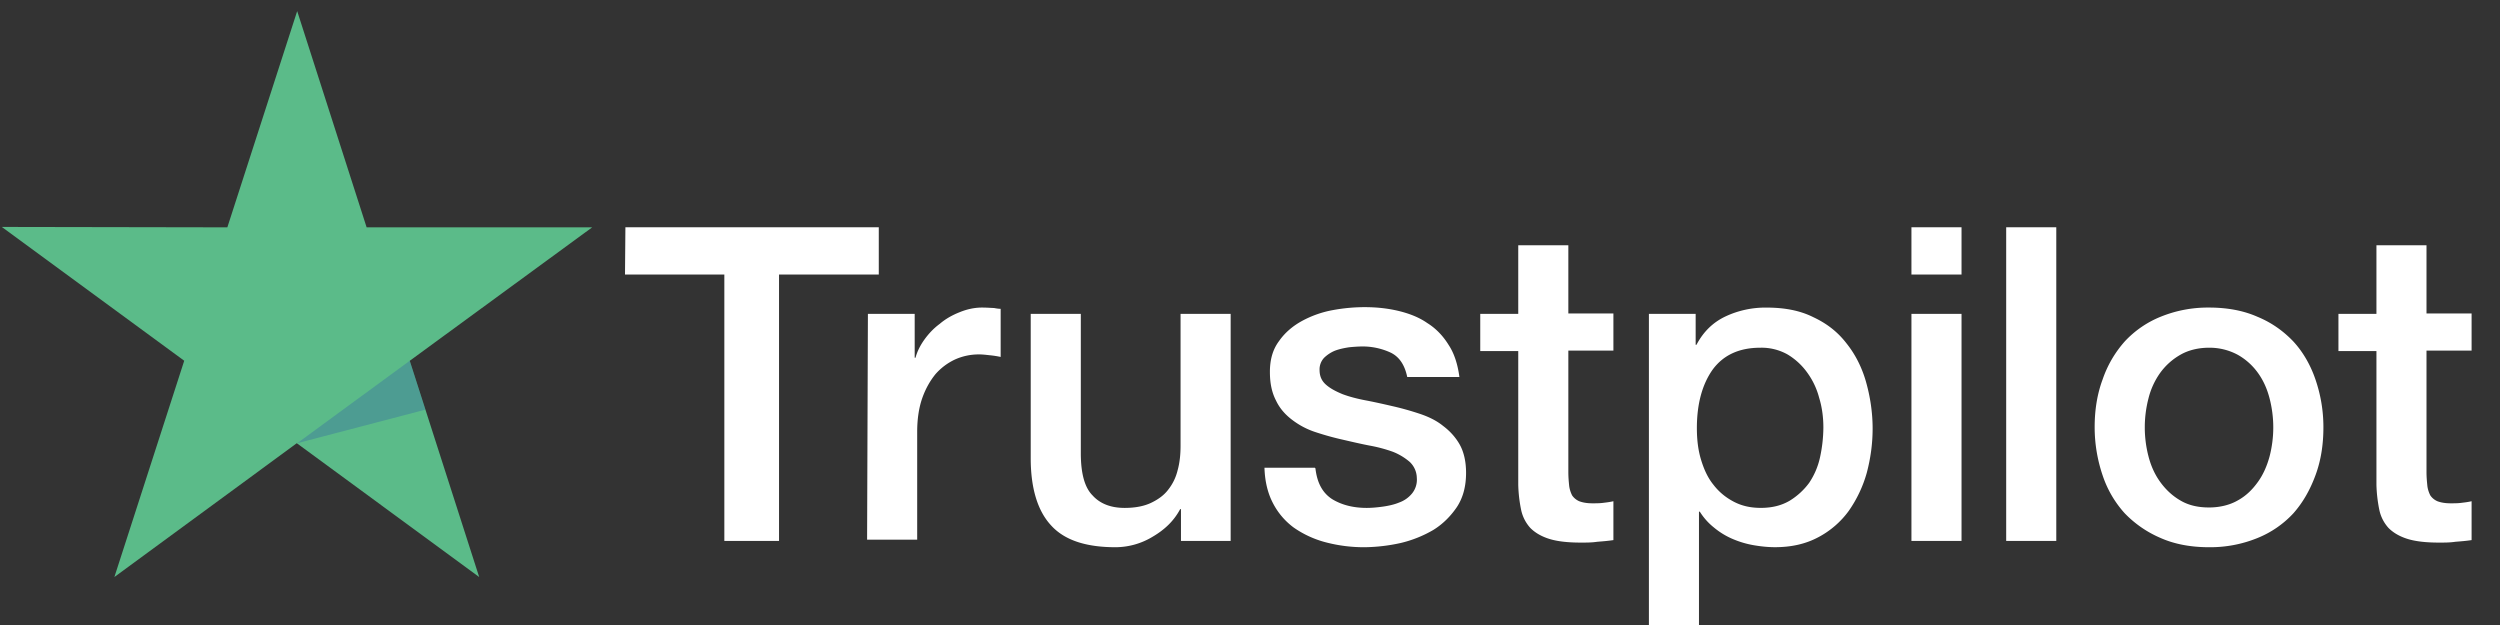
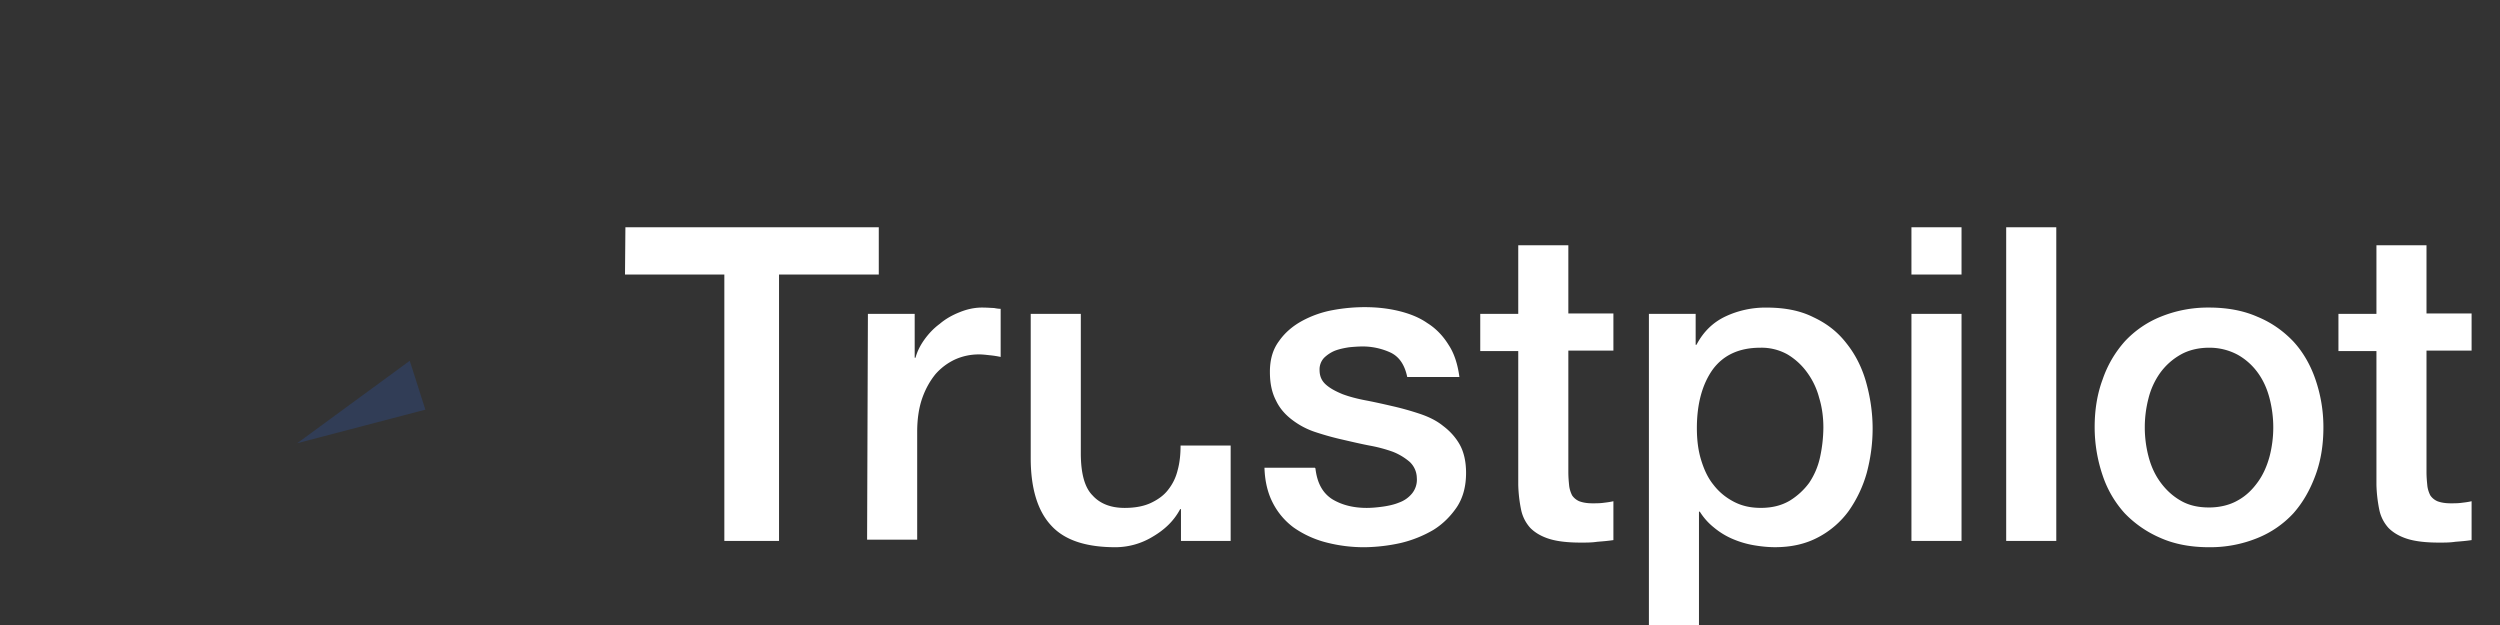
<svg xmlns="http://www.w3.org/2000/svg" width="80" height="20">
  <rect width="100%" height="100%" fill="#333333" stroke="none" />
  <g fill="none" fill-rule="evenodd">
-     <path fill="#FFF" fill-rule="nonzero" d="M20.013 7.273h8.108v1.512h-3.192v8.525h-1.75V8.785H20zm7.76 2.77h1.497v1.405h.026c.054-.2.148-.388.28-.575.135-.188.295-.362.495-.509.187-.16.4-.28.641-.375.227-.093.468-.147.708-.147.187 0 .32.014.388.014.066.013.146.026.213.026v1.54a3 3 0 0 0-.347-.054c-.12-.013-.227-.027-.347-.027q-.401 0-.761.16a1.9 1.9 0 0 0-.629.47c-.173.213-.32.468-.427.775-.107.308-.16.67-.16 1.071v3.453h-1.603zm11.608 7.267h-1.59v-1.017h-.026c-.2.375-.494.656-.882.883a2.3 2.3 0 0 1-1.189.335c-.948 0-1.642-.228-2.07-.71-.427-.468-.641-1.19-.641-2.14v-4.618h1.603V14.5c0 .642.12 1.097.374 1.351.24.268.588.402 1.028.402q.501 0 .842-.16c.227-.108.414-.242.547-.416a1.6 1.6 0 0 0 .307-.629c.067-.24.094-.508.094-.79v-4.215h1.603zm2.712-2.329c.053.469.226.79.534.99.307.188.68.282 1.108.282.147 0 .321-.014.508-.04s.374-.067.534-.134a.94.94 0 0 0 .414-.295.7.7 0 0 0 .147-.495.72.72 0 0 0-.227-.508 1.9 1.9 0 0 0-.534-.322 4.6 4.6 0 0 0-.748-.2c-.28-.054-.561-.12-.855-.188a9 9 0 0 1-.868-.24 2.5 2.5 0 0 1-.748-.389c-.214-.16-.4-.361-.521-.615-.134-.255-.2-.55-.2-.924 0-.401.093-.722.293-.99.187-.268.44-.482.735-.643a3.3 3.3 0 0 1 .988-.347 5.6 5.6 0 0 1 1.029-.094c.374 0 .735.04 1.068.12s.655.201.922.388c.28.174.508.415.681.696.187.281.294.63.348 1.03h-1.67c-.08-.387-.254-.642-.521-.775a2.14 2.14 0 0 0-.948-.201 5 5 0 0 0-.401.027c-.16.026-.294.053-.44.107a1.1 1.1 0 0 0-.348.227.54.54 0 0 0-.147.388c0 .201.066.348.2.469.134.12.308.214.535.308.213.08.467.147.747.2s.575.12.869.188c.293.067.574.147.854.24.28.094.535.215.749.389.213.16.4.361.534.602.133.24.2.549.2.897 0 .428-.093.79-.294 1.097-.2.294-.454.549-.76.736a3.8 3.8 0 0 1-1.043.415 5.6 5.6 0 0 1-1.135.134 4.8 4.8 0 0 1-1.269-.16 3.2 3.2 0 0 1-1.015-.47 2.25 2.25 0 0 1-.668-.789c-.16-.308-.254-.682-.267-1.124h1.616v.013zm5.275-4.938h1.216V7.848h1.603v2.182h1.442v1.19h-1.442v3.882c0 .174.013.308.026.441.014.12.054.228.094.308.053.08.134.147.227.188.107.04.24.067.427.067.107 0 .227 0 .334-.014.107-.013.227-.027.334-.053v1.244c-.174.027-.347.04-.52.054-.175.026-.335.026-.522.026-.427 0-.761-.04-1.015-.12s-.454-.2-.601-.348a1.24 1.24 0 0 1-.294-.575 4.5 4.5 0 0 1-.093-.803v-4.283h-1.216v-1.218zm5.383 0h1.51v.99h.026c.227-.428.535-.722.935-.91a3 3 0 0 1 1.31-.28c.574 0 1.068.093 1.495.307.428.2.775.468 1.055.83.28.348.494.763.628 1.231.133.468.214.977.214 1.499 0 .495-.067.964-.187 1.419a4 4 0 0 1-.575 1.217 2.84 2.84 0 0 1-.974.844c-.401.214-.855.32-1.39.32-.227 0-.467-.026-.695-.066a3 3 0 0 1-.667-.201 2.4 2.4 0 0 1-.588-.361 2 2 0 0 1-.454-.509h-.027V20h-1.602v-9.957zm5.597 3.64c0-.321-.04-.642-.134-.95a2.4 2.4 0 0 0-.387-.816 2.1 2.1 0 0 0-.628-.576 1.7 1.7 0 0 0-.868-.214c-.668 0-1.176.228-1.523.696-.334.468-.508 1.097-.508 1.874 0 .374.04.709.134 1.017s.214.575.4.803c.175.227.388.401.642.535s.534.2.868.2c.374 0 .668-.08.922-.227a2.2 2.2 0 0 0 .628-.575c.16-.241.28-.509.347-.817a4.6 4.6 0 0 0 .107-.95m2.818-6.41h1.603v1.512h-1.603zm0 2.77h1.603v7.267h-1.603zm3.032-2.77h1.603V17.31h-1.603zm6.491 10.238c-.574 0-1.095-.094-1.549-.295a3.5 3.5 0 0 1-1.148-.79 3.4 3.4 0 0 1-.709-1.217 4.8 4.8 0 0 1-.254-1.54c0-.548.08-1.056.254-1.525.16-.468.401-.87.709-1.218a3.2 3.2 0 0 1 1.148-.79 4 4 0 0 1 1.55-.294c.574 0 1.095.094 1.549.295.454.187.828.455 1.148.79.308.334.548.749.708 1.217s.254.977.254 1.526c0 .562-.08 1.07-.254 1.539-.173.468-.4.87-.708 1.218a3.2 3.2 0 0 1-1.148.79 4 4 0 0 1-1.55.294m0-1.272c.348 0 .668-.08.922-.227.267-.147.468-.348.641-.589.174-.24.294-.522.374-.816a3.7 3.7 0 0 0 0-1.86c-.08-.308-.2-.576-.374-.817a2 2 0 0 0-.641-.575 1.9 1.9 0 0 0-.922-.228c-.347 0-.667.08-.921.228a2.05 2.05 0 0 0-.641.575 2.4 2.4 0 0 0-.375.816 3.7 3.7 0 0 0 0 1.86c.08.308.201.576.375.817.173.24.387.442.64.589.268.16.575.227.922.227m4.141-6.196h1.216V7.848h1.602v2.182h1.443v1.19h-1.443v3.882c0 .174.014.308.027.441.013.12.054.228.094.308.053.08.133.147.227.188.107.04.24.067.427.067.107 0 .227 0 .334-.014.107-.013.227-.027.334-.053v1.244c-.174.027-.347.04-.521.054-.174.026-.334.026-.52.026-.428 0-.762-.04-1.016-.12s-.454-.2-.601-.348a1.24 1.24 0 0 1-.294-.575 4.6 4.6 0 0 1-.093-.803v-4.283H74.83v-1.218z" />
-     <path d="M0 0h79.091v20H0z" />
-     <path fill="#5BBB89" fill-rule="nonzero" d="M18.95 7.275h-7.218L9.51.355l-2.235 6.92-7.217-.013 5.837 4.282-2.235 6.921 5.837-4.282 5.837 4.282-2.222-6.92z" />
+     <path fill="#FFF" fill-rule="nonzero" d="M20.013 7.273h8.108v1.512h-3.192v8.525h-1.75V8.785H20zm7.76 2.77h1.497v1.405h.026c.054-.2.148-.388.28-.575.135-.188.295-.362.495-.509.187-.16.4-.28.641-.375.227-.093.468-.147.708-.147.187 0 .32.014.388.014.066.013.146.026.213.026v1.54a3 3 0 0 0-.347-.054c-.12-.013-.227-.027-.347-.027q-.401 0-.761.16a1.9 1.9 0 0 0-.629.47c-.173.213-.32.468-.427.775-.107.308-.16.67-.16 1.071v3.453h-1.603zm11.608 7.267h-1.59v-1.017h-.026c-.2.375-.494.656-.882.883a2.3 2.3 0 0 1-1.189.335c-.948 0-1.642-.228-2.07-.71-.427-.468-.641-1.19-.641-2.14v-4.618h1.603V14.5c0 .642.12 1.097.374 1.351.24.268.588.402 1.028.402q.501 0 .842-.16c.227-.108.414-.242.547-.416a1.6 1.6 0 0 0 .307-.629c.067-.24.094-.508.094-.79h1.603zm2.712-2.329c.053.469.226.79.534.99.307.188.68.282 1.108.282.147 0 .321-.014.508-.04s.374-.067.534-.134a.94.94 0 0 0 .414-.295.7.7 0 0 0 .147-.495.72.72 0 0 0-.227-.508 1.9 1.9 0 0 0-.534-.322 4.6 4.6 0 0 0-.748-.2c-.28-.054-.561-.12-.855-.188a9 9 0 0 1-.868-.24 2.5 2.5 0 0 1-.748-.389c-.214-.16-.4-.361-.521-.615-.134-.255-.2-.55-.2-.924 0-.401.093-.722.293-.99.187-.268.44-.482.735-.643a3.3 3.3 0 0 1 .988-.347 5.6 5.6 0 0 1 1.029-.094c.374 0 .735.04 1.068.12s.655.201.922.388c.28.174.508.415.681.696.187.281.294.63.348 1.03h-1.67c-.08-.387-.254-.642-.521-.775a2.14 2.14 0 0 0-.948-.201 5 5 0 0 0-.401.027c-.16.026-.294.053-.44.107a1.1 1.1 0 0 0-.348.227.54.54 0 0 0-.147.388c0 .201.066.348.2.469.134.12.308.214.535.308.213.08.467.147.747.2s.575.12.869.188c.293.067.574.147.854.24.28.094.535.215.749.389.213.16.4.361.534.602.133.24.2.549.2.897 0 .428-.093.79-.294 1.097-.2.294-.454.549-.76.736a3.8 3.8 0 0 1-1.043.415 5.6 5.6 0 0 1-1.135.134 4.8 4.8 0 0 1-1.269-.16 3.2 3.2 0 0 1-1.015-.47 2.25 2.25 0 0 1-.668-.789c-.16-.308-.254-.682-.267-1.124h1.616v.013zm5.275-4.938h1.216V7.848h1.603v2.182h1.442v1.19h-1.442v3.882c0 .174.013.308.026.441.014.12.054.228.094.308.053.08.134.147.227.188.107.04.24.067.427.067.107 0 .227 0 .334-.014.107-.013.227-.027.334-.053v1.244c-.174.027-.347.04-.52.054-.175.026-.335.026-.522.026-.427 0-.761-.04-1.015-.12s-.454-.2-.601-.348a1.24 1.24 0 0 1-.294-.575 4.5 4.5 0 0 1-.093-.803v-4.283h-1.216v-1.218zm5.383 0h1.51v.99h.026c.227-.428.535-.722.935-.91a3 3 0 0 1 1.31-.28c.574 0 1.068.093 1.495.307.428.2.775.468 1.055.83.28.348.494.763.628 1.231.133.468.214.977.214 1.499 0 .495-.067.964-.187 1.419a4 4 0 0 1-.575 1.217 2.84 2.84 0 0 1-.974.844c-.401.214-.855.32-1.39.32-.227 0-.467-.026-.695-.066a3 3 0 0 1-.667-.201 2.4 2.4 0 0 1-.588-.361 2 2 0 0 1-.454-.509h-.027V20h-1.602v-9.957zm5.597 3.64c0-.321-.04-.642-.134-.95a2.4 2.4 0 0 0-.387-.816 2.1 2.1 0 0 0-.628-.576 1.7 1.7 0 0 0-.868-.214c-.668 0-1.176.228-1.523.696-.334.468-.508 1.097-.508 1.874 0 .374.04.709.134 1.017s.214.575.4.803c.175.227.388.401.642.535s.534.2.868.2c.374 0 .668-.08.922-.227a2.2 2.2 0 0 0 .628-.575c.16-.241.28-.509.347-.817a4.6 4.6 0 0 0 .107-.95m2.818-6.41h1.603v1.512h-1.603zm0 2.77h1.603v7.267h-1.603zm3.032-2.77h1.603V17.31h-1.603zm6.491 10.238c-.574 0-1.095-.094-1.549-.295a3.5 3.5 0 0 1-1.148-.79 3.4 3.4 0 0 1-.709-1.217 4.8 4.8 0 0 1-.254-1.54c0-.548.08-1.056.254-1.525.16-.468.401-.87.709-1.218a3.2 3.2 0 0 1 1.148-.79 4 4 0 0 1 1.55-.294c.574 0 1.095.094 1.549.295.454.187.828.455 1.148.79.308.334.548.749.708 1.217s.254.977.254 1.526c0 .562-.08 1.07-.254 1.539-.173.468-.4.87-.708 1.218a3.2 3.2 0 0 1-1.148.79 4 4 0 0 1-1.55.294m0-1.272c.348 0 .668-.08.922-.227.267-.147.468-.348.641-.589.174-.24.294-.522.374-.816a3.7 3.7 0 0 0 0-1.86c-.08-.308-.2-.576-.374-.817a2 2 0 0 0-.641-.575 1.9 1.9 0 0 0-.922-.228c-.347 0-.667.08-.921.228a2.05 2.05 0 0 0-.641.575 2.4 2.4 0 0 0-.375.816 3.7 3.7 0 0 0 0 1.86c.08.308.201.576.375.817.173.24.387.442.64.589.268.16.575.227.922.227m4.141-6.196h1.216V7.848h1.602v2.182h1.443v1.19h-1.443v3.882c0 .174.014.308.027.441.013.12.054.228.094.308.053.08.133.147.227.188.107.04.24.067.427.067.107 0 .227 0 .334-.014.107-.013.227-.027.334-.053v1.244c-.174.027-.347.04-.521.054-.174.026-.334.026-.52.026-.428 0-.762-.04-1.016-.12s-.454-.2-.601-.348a1.24 1.24 0 0 1-.294-.575 4.6 4.6 0 0 1-.093-.803v-4.283H74.83v-1.218z" />
    <path fill="#2D56A8" fill-rule="nonzero" d="m13.612 13.109-.5-1.565-3.602 2.639z" opacity=".3" />
  </g>
</svg>